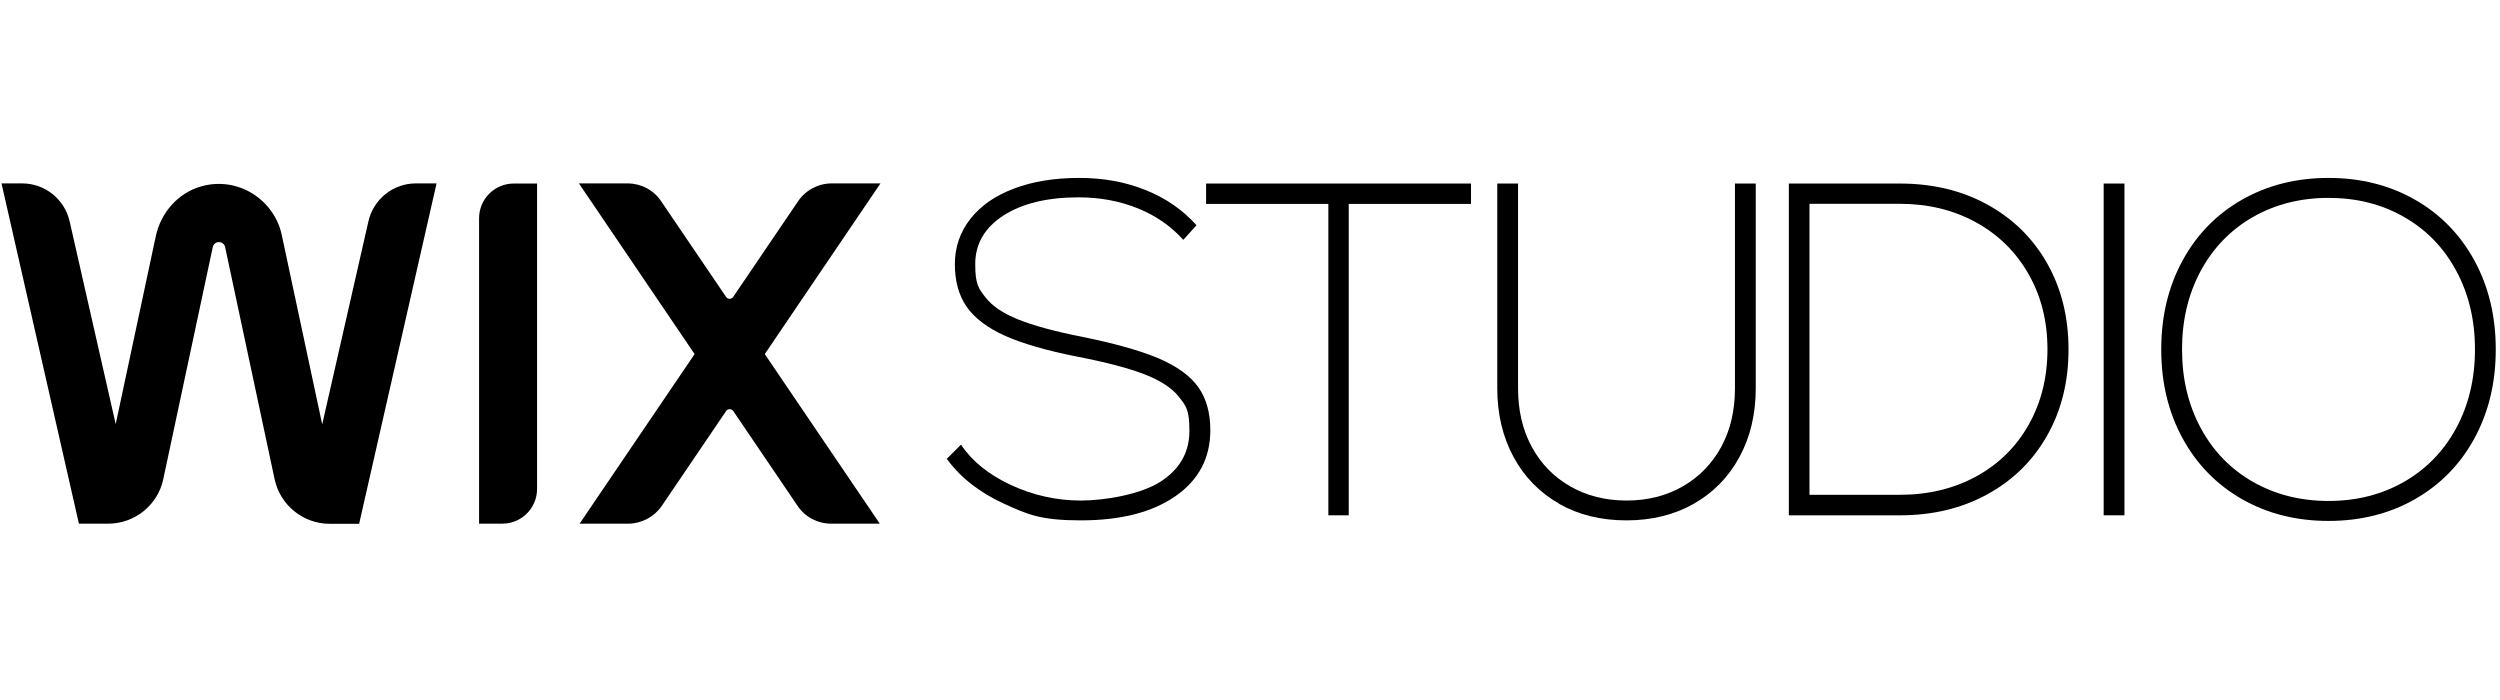
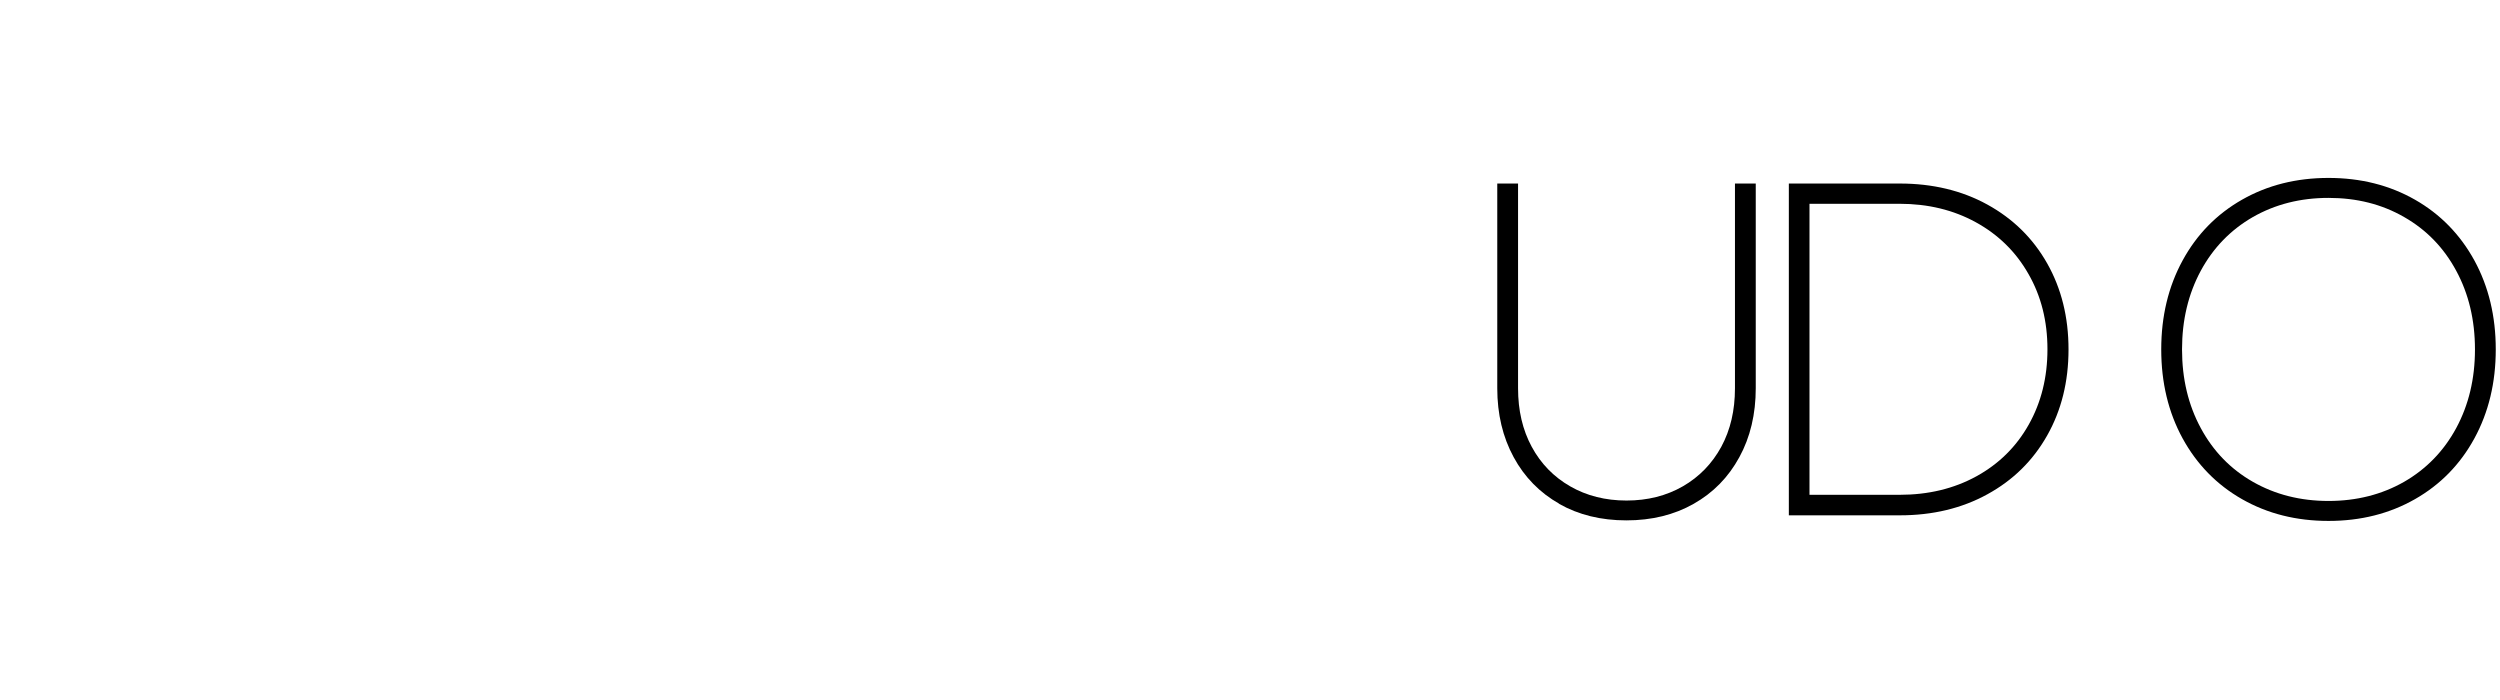
<svg xmlns="http://www.w3.org/2000/svg" viewBox="0 0 1828 512">
  <defs>
    <style>      .cls-1 {        fill: none;      }      .cls-2 {        clip-path: url(#clippath);      }    </style>
    <clipPath id="clippath">
-       <rect class="cls-1" x="1.1" y="134.1" width="642.6" height="248.8" />
-     </clipPath>
+       </clipPath>
  </defs>
  <g>
    <g id="Layer_1">
      <g>
-         <path d="M733.9,368.2c-17.8-8.2-31.7-19.1-41.6-32.7l10.4-10.4c7.9,12,20,21.8,36.4,29.5,16.4,7.6,33.5,11.4,51.3,11.4s43.8-4.6,58-13.7c14.2-9.1,21.3-21.5,21.3-37.2s-2.5-18.1-7.4-24.6c-5-6.5-13.3-12-24.9-16.6-11.7-4.6-28.4-9-50.1-13.2-22.2-4.4-39.7-9.5-52.5-15.2-12.8-5.8-22.1-12.8-27.9-21.1-5.8-8.3-8.7-18.7-8.7-31.2s3.8-23.5,11.3-33.1c7.5-9.6,18.1-17,31.9-22.2,13.7-5.2,29.6-7.8,47.6-7.8s33.7,2.9,48.5,8.8c14.8,5.9,27.3,14.5,37.4,25.8l-9.7,10.7c-8.8-9.9-19.8-17.6-33.1-23-13.3-5.4-27.8-8.1-43.5-8.1-22.9,0-41.2,4.5-54.9,13.3-13.7,8.9-20.6,20.7-20.6,35.5s2.4,17.7,7.3,24.1c4.9,6.4,12.8,11.8,23.9,16.3s26.4,8.7,46.1,12.6c24.3,4.9,43.1,10.2,56.7,15.9,13.5,5.8,23.2,12.8,29.1,21.1,5.9,8.3,8.8,18.8,8.8,31.5,0,20.3-8.5,36.4-25.5,48.2s-40,17.7-69.1,17.7-38.7-4.1-56.5-12.3Z" />
-         <path d="M881.9,134.2h193.7v14.9h-89.4v227.7h-14.9v-227.7h-89.4v-14.9Z" />
        <path d="M1140.2,368.4c-14.3-8.1-25.5-19.5-33.4-34.1-8-14.7-12-31.5-12-50.4v-149.7h15.2v149.7c0,16.2,3.3,30.4,10,42.8,6.7,12.4,16.1,22,28.1,28.9,12,6.9,25.8,10.4,41.2,10.4s29.2-3.5,41.2-10.4c12-6.9,21.4-16.6,28.1-28.9,6.7-12.4,10-26.6,10-42.8v-149.7h15.2v149.7c0,18.9-4,35.8-12,50.4-8,14.7-19.1,26-33.4,34.1-14.3,8.1-30.7,12.1-49.2,12.1s-34.9-4-49.2-12.1Z" />
        <path d="M1308,134.2h81.1c24,0,45.4,5.1,64.1,15.4,18.7,10.3,33.3,24.6,43.7,43,10.4,18.4,15.6,39.3,15.6,62.9s-5.2,44.5-15.6,62.9c-10.4,18.4-24.9,32.7-43.7,43-18.7,10.3-40.1,15.4-64.1,15.4h-81.1v-242.6ZM1389,361.8c21,0,39.7-4.5,56.1-13.5,16.4-9,29.2-21.6,38.3-37.8,9.1-16.2,13.7-34.5,13.7-55.1s-4.6-38.9-13.9-55.1c-9.2-16.2-22.1-28.8-38.5-37.8-16.4-9-35-13.5-55.8-13.5h-65.8v212.8h65.8Z" />
-         <path d="M1538.2,134.2h15.2v242.6h-15.2v-242.6Z" />
        <path d="M1639.4,365c-18.6-10.6-33.1-25.5-43.5-44.5-10.4-19.1-15.6-40.7-15.6-65s5.2-45.9,15.6-65c10.4-19.1,24.9-33.9,43.5-44.5,18.6-10.6,39.7-15.9,63.2-15.9s44.6,5.3,63.2,15.9c18.6,10.6,33.1,25.5,43.5,44.5,10.4,19.1,15.6,40.7,15.6,65s-5.2,45.9-15.6,65c-10.4,19.1-24.9,33.9-43.5,44.5-18.6,10.6-39.7,15.9-63.2,15.9s-44.6-5.3-63.2-15.9ZM1609.2,313c9.1,16.9,21.8,30,38.1,39.3s34.7,14,55.3,14,39-4.7,55.3-14c16.3-9.4,29-22.5,38.1-39.3,9.1-16.9,13.7-36,13.7-57.5s-4.6-40.7-13.7-57.5c-9.1-16.9-21.8-30-38.1-39.3-16.3-9.4-34.7-14-55.3-14s-39,4.7-55.3,14c-16.3,9.4-29,22.5-38.1,39.3-9.1,16.9-13.7,36-13.7,57.5s4.6,40.7,13.7,57.5Z" />
      </g>
      <g class="cls-2">
        <path d="M643.7,134.1h-35.5c-9.9,0-19.1,4.9-24.6,13l-47.5,70c-1,1.5-3,1.8-4.4.8-.3-.2-.6-.5-.8-.8l-47.5-70c-5.5-8.2-14.7-13-24.6-13h-35.5l84.6,124.8-84.1,124h35.5c9.8,0,19-4.9,24.6-13l47-69.3c1-1.5,3-1.8,4.4-.9.3.2.6.5.9.9l47,69.3c5.5,8.2,14.7,13,24.6,13h35.5l-84.1-124,84.6-124.8ZM350.3,159.6v223.3h17c14.1,0,25.4-11.4,25.4-25.4h0v-223.3h-17c-14.1,0-25.4,11.4-25.4,25.4h0M319.2,134.1h-15.1c-16.6,0-31,11.5-34.7,27.7l-33.8,148.5-29.6-138.6c-5.5-25.6-31.8-42.9-58.6-35.5-17.1,4.7-29.8,19.2-33.5,36.6l-29.3,137.3-33.7-148.3c-3.7-16.2-18.1-27.7-34.7-27.7H1.1l56.6,248.8h21.4c19.5,0,36.3-13.6,40.3-32.6l36.2-169.7c.5-2.1,2.3-3.6,4.5-3.6,2.1,0,4,1.5,4.5,3.6l36.2,169.8c4.1,19,20.9,32.6,40.3,32.6h21.5l56.6-248.8Z" />
      </g>
    </g>
  </g>
</svg>